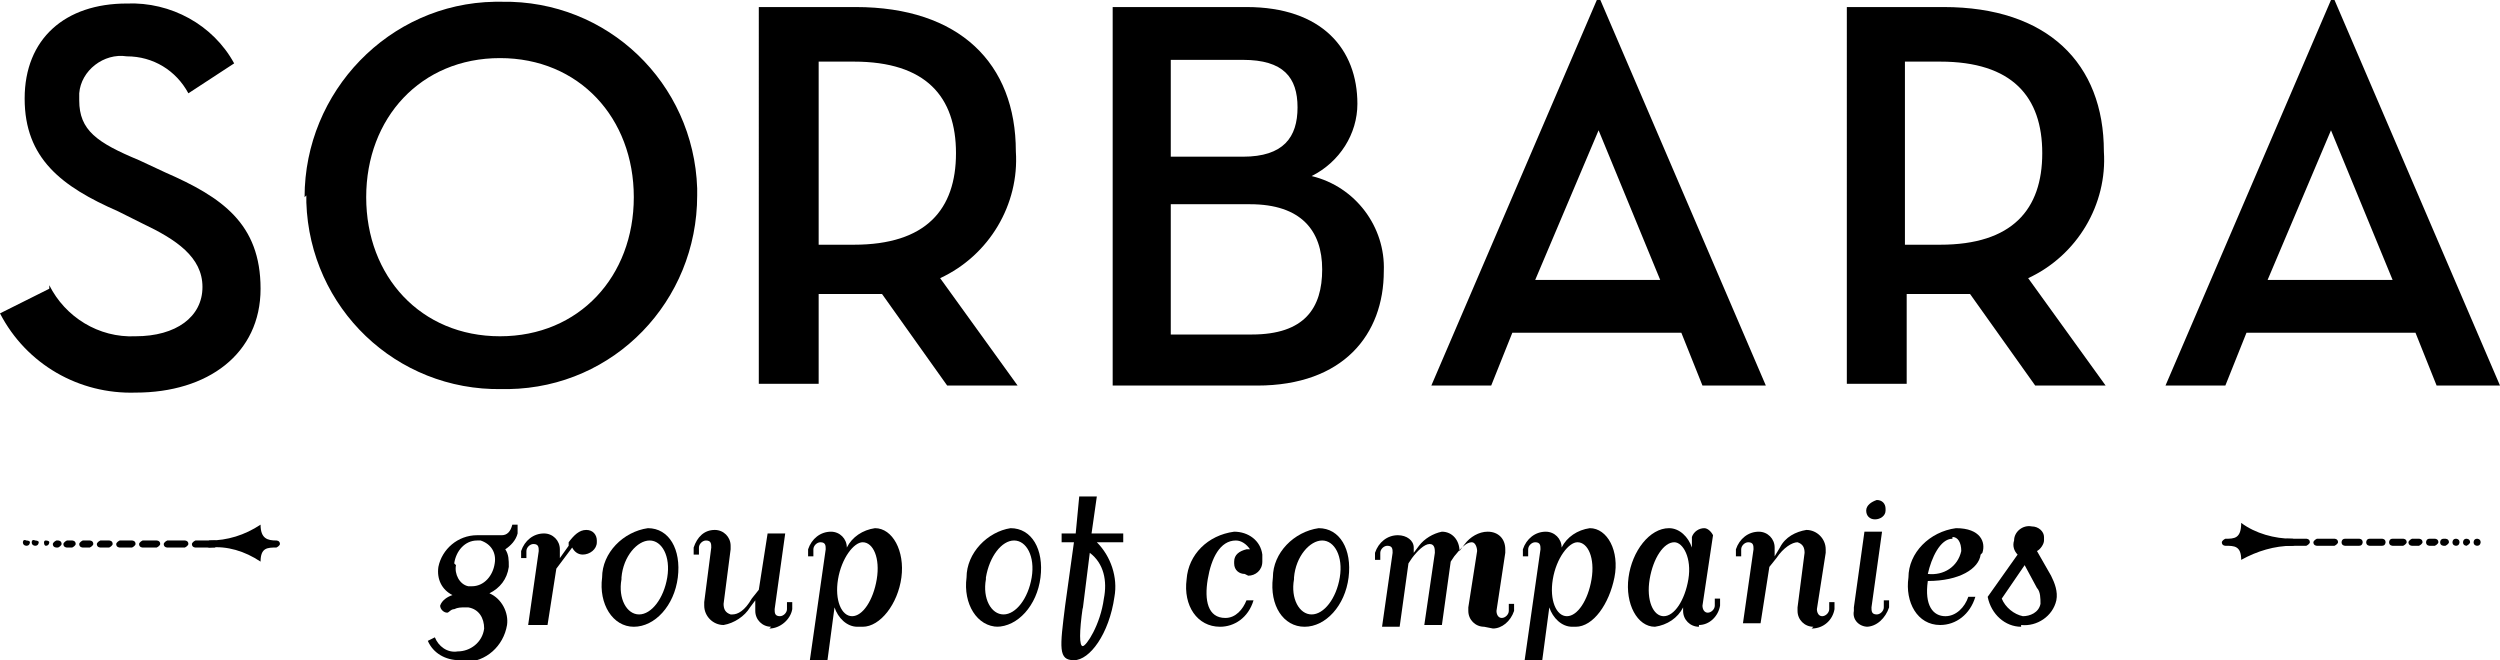
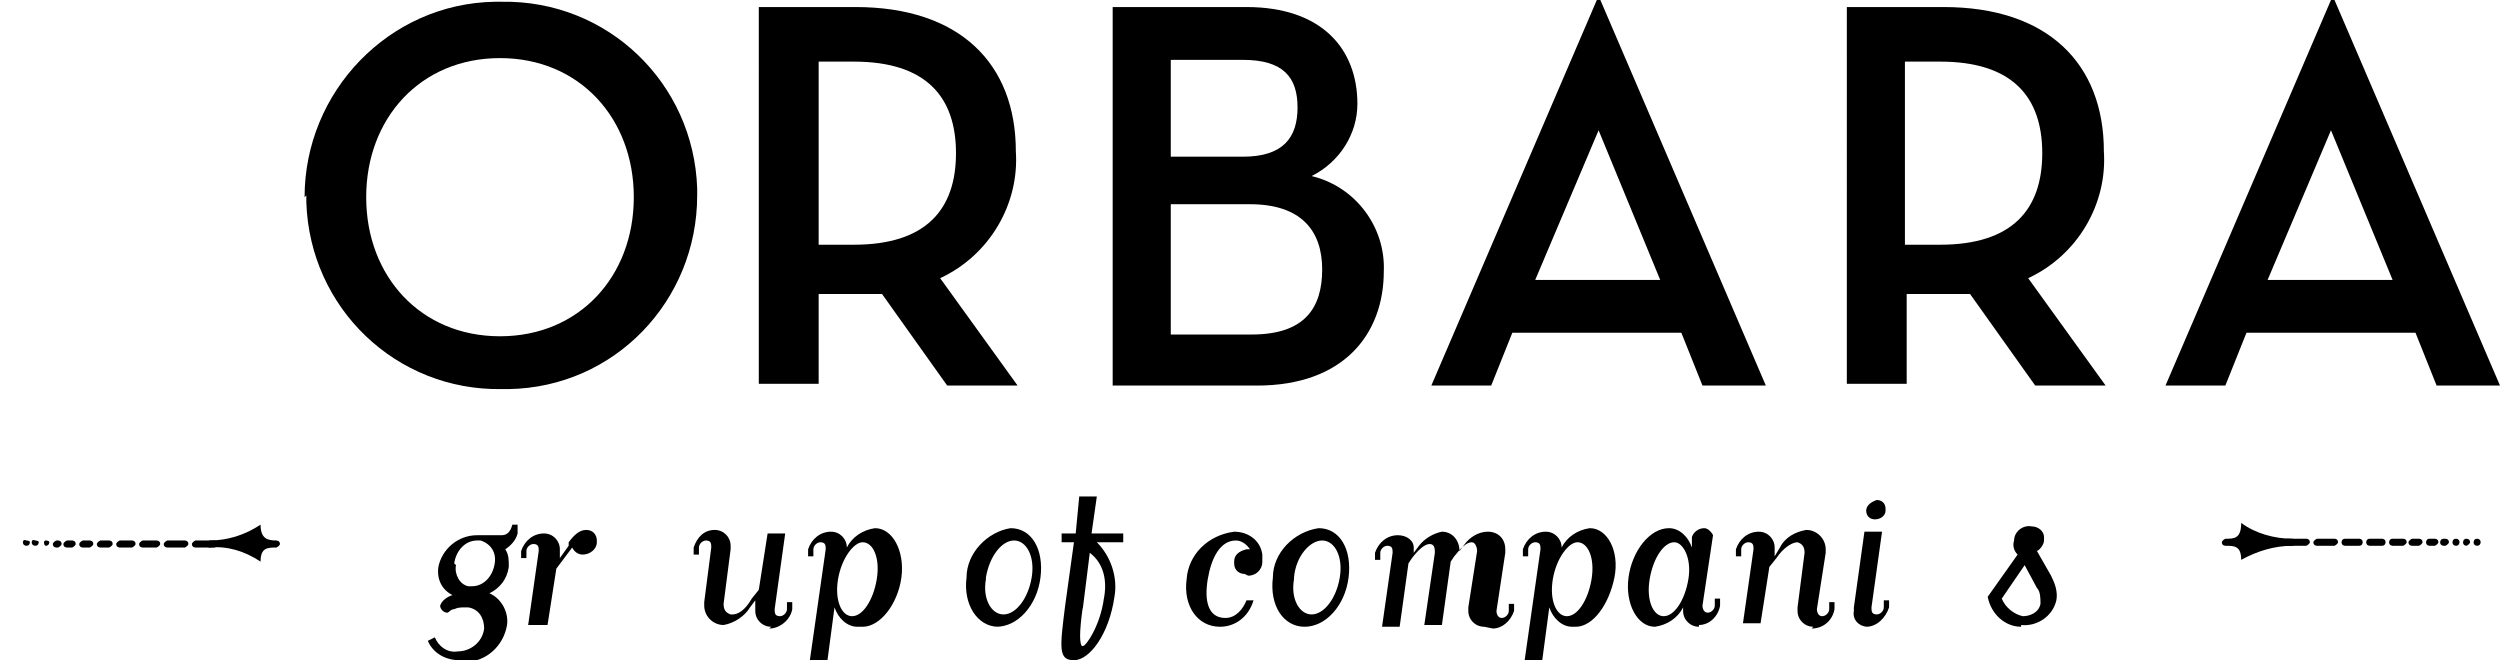
<svg xmlns="http://www.w3.org/2000/svg" viewBox="0 0 142 37.5">
  <g>
    <g id="SRB_Logo_blanco">
      <g id="Layer_1">
-         <path id="Trazado_79" d="M2.8,16.2c.9,1.8,2.8,3,4.9,2.9,2.3,0,3.8-1.1,3.8-2.8s-1.5-2.7-3.4-3.6l-1.4-.7c-3.2-1.4-5.3-3-5.3-6.4S3.7.2,7.2.2c2.5-.1,4.9,1.2,6.1,3.4l-2.6,1.7c-.7-1.3-2-2.1-3.5-2.1-1.3-.2-2.6.8-2.7,2.1,0,.1,0,.2,0,.4,0,1.7,1,2.4,3.4,3.4l1.5.7c3.2,1.4,5.4,2.9,5.4,6.6s-3,5.9-7.1,5.9c-3.2.1-6.2-1.6-7.7-4.5l2.8-1.4" />
        <path id="Trazado_80" d="M17.3,11.2C17.3,5.2,22.1.2,28.1.1c.1,0,.2,0,.4,0,6-.1,10.9,4.6,11.1,10.6,0,.1,0,.3,0,.4,0,6-4.7,10.9-10.7,11-.1,0-.2,0-.4,0-6,.1-10.9-4.6-11.1-10.6,0-.1,0-.2,0-.4M36,11.2c0-4.5-3.1-7.9-7.6-7.9s-7.6,3.4-7.6,7.9,3.1,7.9,7.6,7.9,7.6-3.4,7.6-7.9" />
        <path id="Trazado_81" d="M57.8,21.9h-4l-3.7-5.2c-.5,0-1,0-1.5,0h-2.1v5.1h-3.4V.4h5.5c5.9,0,9.1,3.2,9.1,8.2.2,3-1.5,5.9-4.3,7.2l4.4,6.1M48.5,13.9c4.1,0,5.8-2,5.8-5.2s-1.7-5.2-5.8-5.2h-2v10.4h2Z" />
        <path id="Trazado_82" d="M63.2.4h7.6c4.3,0,6.3,2.4,6.3,5.5,0,1.7-1,3.3-2.6,4.1,2.5.6,4.2,2.9,4.1,5.4,0,3.6-2.3,6.5-7.2,6.5h-8.2V.4M70.6,8.9c2.3,0,3.1-1.1,3.1-2.8s-.8-2.7-3.1-2.7h-4.1v5.5h4.1ZM71.1,19c3,0,4-1.5,4-3.7s-1.2-3.7-4.1-3.7h-4.5v7.4h4.6Z" />
        <path id="Trazado_83" d="M84.7,21.9h-3.4L90.7,0h.2l9.4,21.9h-3.6l-1.2-3h-9.6l-1.2,3M90.8,7.4l-3.6,8.5h7.1l-3.5-8.5" />
        <path id="Trazado_84" d="M119.6,21.9h-4l-3.7-5.2c-.5,0-1,0-1.5,0h-2.1v5.1h-3.4V.4h5.5c5.9,0,9.1,3.2,9.1,8.2.2,3-1.5,5.9-4.3,7.2l4.4,6.1M110.2,13.9c4.1,0,5.8-2,5.8-5.2s-1.7-5.2-5.8-5.2h-2v10.4h2Z" />
        <path id="Trazado_85" d="M126.4,21.9h-3.4L132.4,0h.2l9.4,21.9h-3.6l-1.2-3h-9.6l-1.2,3M132.4,7.4l-3.6,8.5h7.1l-3.5-8.5" />
        <path id="Trazado_86" d="M15.7,30.7h0c0,0,.2,0,.2.2,0,0,0,.1-.2.2h0c-.5,0-.9,0-.9.8-.9-.6-1.9-.9-2.9-.8,0,0-.2,0-.2-.2,0,0,0-.1.2-.2,1,0,2-.3,2.9-.9,0,.8.4.9.9.9" />
        <path id="Trazado_87" d="M1.5,30.7c0,0,.2,0,.2.1,0,0,0,.2-.2.2,0,0-.2,0-.2-.2,0,0,0-.2.2-.1M2,30.7c0,0,.2,0,.2.1,0,0,0,.2-.2.2,0,0-.2,0-.2-.2,0,0,0-.2.2-.1,0,0,0,0,0,0M2.6,30.7c0,0,.2,0,.2.1,0,0,0,.2-.2.2,0,0-.1,0-.1-.2,0,0,0-.1.1-.1M3.3,30.7c0,0,.2,0,.2.2,0,0,0,.1-.2.2h-.1c0,0-.2,0-.2-.2,0,0,0-.1.2-.2h.1ZM4.1,30.7c0,0,.2,0,.2.2,0,0,0,.1-.2.2h-.3c0,0-.2,0-.2-.2,0,0,0-.1.2-.2h.3ZM5.1,30.7c0,0,.2,0,.2.2,0,0,0,.1-.2.2h-.4c0,0-.2,0-.2-.2,0,0,0-.1.2-.2h.4ZM6.2,30.7c0,0,.2,0,.2.2,0,0,0,.1-.2.2h-.5c0,0-.2,0-.2-.2,0,0,0-.1.2-.2h.5ZM7.5,30.7c0,0,.2,0,.2.2,0,0,0,.1-.2.2h-.7c0,0-.2,0-.2-.2,0,0,0-.1.2-.2h.7ZM8.9,30.7c0,0,.2,0,.2.2,0,0,0,.1-.2.2h-.8c0,0-.2,0-.2-.2,0,0,0-.1.2-.2h.8ZM10.5,30.7c0,0,.2,0,.2.2,0,0,0,.1-.2.2h-1c0,0-.2,0-.2-.2,0,0,0-.1.2-.2h1ZM12.2,30.7c0,0,.2,0,.2.2,0,0,0,.1-.2.2h-1.1c0,0-.2,0-.2-.2,0,0,0-.1.2-.2h1.1Z" />
        <path id="Trazado_88" d="M126.4,31h0c0,0-.2,0-.2-.2,0,0,0-.1.2-.2h0c.5,0,.9,0,.9-.9.8.6,1.9.9,2.9.9,0,0,.2,0,.2.2,0,0,0,.2-.2.2,0,0,0,0,0,0-1,0-2,.3-2.9.8,0-.8-.4-.8-.9-.8" />
        <path id="Trazado_89" d="M129.9,31c0,0-.2,0-.2-.2,0,0,0-.2.2-.2,0,0,0,0,0,0h1.1c0,0,.2,0,.2.2,0,0,0,.1-.2.2h-1.1M131.6,31c0,0-.2,0-.2-.2,0,0,0-.1.2-.2h1c0,0,.2,0,.2.2,0,0,0,.1-.2.2h-1ZM133.2,31c0,0-.2,0-.2-.2,0,0,0-.2.2-.2,0,0,0,0,0,0h.8c0,0,.2,0,.2.2,0,0,0,.2-.2.2,0,0,0,0,0,0h-.8ZM134.6,31c0,0-.2,0-.2-.2,0,0,0-.2.2-.2,0,0,0,0,0,0h.7c0,0,.2,0,.2.2,0,0,0,.2-.2.2,0,0,0,0,0,0h-.7ZM135.9,31c0,0-.2,0-.2-.2,0,0,0-.2.2-.2,0,0,0,0,0,0h.6c0,0,.2,0,.2.2,0,0,0,.1-.2.2h-.6ZM137,31c0,0-.2,0-.2-.2,0,0,0-.1.2-.2h.4c0,0,.2,0,.2.2,0,0,0,.1-.2.2h-.4ZM138,31c0,0-.2,0-.2-.2,0,0,0-.2.2-.2,0,0,0,0,0,0h.3c0,0,.2,0,.2.2,0,0,0,.1-.2.2h-.3ZM138.8,31c0,0-.2,0-.2-.2,0,0,0-.2.2-.2,0,0,0,0,0,0h.1c0,0,.2,0,.2.2,0,0,0,.1-.2.2h-.1ZM139.5,31c0,0-.2,0-.2-.2,0,0,0-.2.2-.2,0,0,.2,0,.2.2,0,0,0,.2-.2.2M140.1,31c0,0-.2,0-.2-.2,0,0,0-.2.2-.2,0,0,.2,0,.2.2,0,0,0,.1-.2.2M140.7,31c0,0-.2,0-.2-.2,0,0,0-.2.2-.2,0,0,.2,0,.2.2,0,0,0,.2-.2.2,0,0,0,0,0,0" />
        <path id="Trazado_90" d="M26.1,37.5c-.8,0-1.5-.4-1.8-1.1l.4-.2c.2.5.7.9,1.3.8.7,0,1.4-.5,1.5-1.3,0-.6-.3-1.1-.9-1.2,0,0-.2,0-.2,0-.2,0-.4,0-.6.1-.2,0-.3.2-.4.2-.2,0-.4-.2-.4-.4,0,0,0,0,0,0,.1-.3.4-.5.7-.6-.6-.3-.9-.9-.8-1.6.2-1,1.1-1.8,2.2-1.8h1.4c.3,0,.5-.2.6-.6h.3v.5c-.1.4-.4.7-.7.9.2.3.2.6.2,1-.1.7-.5,1.2-1.1,1.5.7.3,1.1,1.1,1,1.8-.2,1.2-1.2,2.1-2.4,2.1M25.9,32.1c-.1.5.2,1.1.7,1.2,0,0,.1,0,.2,0,.7,0,1.2-.6,1.3-1.3.1-.6-.2-1.1-.8-1.3,0,0-.1,0-.2,0-.7,0-1.2.6-1.3,1.3" />
        <path id="Trazado_91" d="M32.3,30.8c.3-.4.6-.7,1-.7.4,0,.6.3.6.6,0,0,0,0,0,.1,0,.4-.4.7-.8.7-.3,0-.5-.2-.6-.4l-.9,1.2-.5,3.2h-1.1l.6-4.2c0-.2,0-.4-.3-.4,0,0,0,0,0,0-.2,0-.4.2-.4.4v.4h-.3v-.4c.2-.6.7-1,1.3-1,.5,0,.9.4.9.9,0,0,0,.1,0,.2v.3s.5-.7.5-.7" />
-         <path id="Trazado_92" d="M36,35.6c-1.2,0-2-1.3-1.8-2.8,0-1.4,1.2-2.6,2.6-2.8,1.2,0,1.9,1.2,1.7,2.8s-1.3,2.8-2.5,2.8M35.3,32.9c-.2,1.1.3,2,1,2s1.4-.9,1.6-2.1-.3-2.1-1-2.1-1.5.9-1.6,2.1" />
        <path id="Trazado_93" d="M43.8,35.6c-.5,0-.9-.4-.9-.9,0,0,0-.1,0-.2v-.4c0,0-.3.4-.3.4-.3.5-.9.9-1.5,1-.6,0-1.1-.5-1.1-1.1,0,0,0-.2,0-.2l.4-3.1c0-.2,0-.4-.3-.4,0,0,0,0,0,0-.2,0-.4.2-.4.4v.4h-.3v-.4c.2-.6.6-1,1.2-1,.5,0,.9.4.9.9,0,0,0,.1,0,.2l-.4,3.1c0,.3.1.5.4.6,0,0,0,0,.1,0,.3,0,.7-.2,1.1-.9l.4-.5.5-3.2h1l-.6,4.3c0,.2,0,.4.3.4,0,0,0,0,0,0,.2,0,.4-.2.4-.4v-.4h.3v.4c-.1.6-.7,1.1-1.3,1.1" />
        <path id="Trazado_94" d="M48.7,35.6c-.6,0-1.1-.5-1.3-1.1l-.4,3h-1l.9-6.3c0-.2,0-.4-.3-.4,0,0,0,0,0,0-.2,0-.4.2-.4.4v.4h-.3v-.4c.2-.6.7-1,1.3-1,.5,0,.9.4.9.9,0,0,0,0,0,0,.3-.6.9-1,1.6-1.1,1,0,1.7,1.3,1.5,2.8s-1.2,2.8-2.2,2.8M49,30.8c-.5,0-1.2.9-1.4,2.1s.2,2.1.8,2.1,1.2-.9,1.4-2.1-.2-2.1-.8-2.1" />
        <path id="Trazado_95" d="M56.7,35.6c-1.2,0-2-1.3-1.8-2.8,0-1.4,1.2-2.6,2.5-2.8,1.2,0,1.9,1.2,1.7,2.8s-1.3,2.8-2.5,2.8M56,32.9c-.2,1.1.3,2,1,2s1.4-.9,1.6-2.1-.3-2.1-1-2.1-1.4.9-1.6,2.1" />
        <path id="Trazado_96" d="M62.3,30.8c.8.8,1.2,2,1,3.1-.3,2.1-1.4,3.6-2.3,3.6s-.8-.7-.5-3.1l.5-3.6h-.7v-.5h.8l.2-2.1h1l-.3,2.1h1.8v.5h-1.6M61.5,34.5c-.2,1.4-.2,2.2,0,2.2s1-1.2,1.2-2.7c.2-1,0-2-.8-2.6l-.4,3.2Z" />
        <path id="Trazado_97" d="M70.7,32.6c-.3,0-.6-.2-.6-.6,0,0,0,0,0-.1,0-.4.3-.6.7-.7h.2c-.2-.3-.5-.5-.8-.5-.9,0-1.4,1-1.6,2.2s0,2.2,1,2.2c.6,0,1-.5,1.2-1h.4c-.3,1-1.1,1.5-1.9,1.5-1.3,0-2.1-1.2-1.9-2.7.1-1.4,1.2-2.5,2.7-2.7.8,0,1.5.5,1.6,1.3,0,.1,0,.2,0,.4,0,.5-.4.8-.8.8h0" />
        <path id="Trazado_98" d="M74.1,35.6c-1.2,0-2-1.2-1.8-2.8,0-1.4,1.2-2.6,2.6-2.8,1.2,0,1.9,1.2,1.7,2.8s-1.3,2.8-2.5,2.8M73.5,32.9c-.2,1.1.3,2,1,2s1.4-.9,1.6-2.1-.3-2.1-1-2.1-1.5.9-1.6,2.1" />
        <path id="Trazado_99" d="M84.3,35.6c-.5,0-.9-.4-.9-.9,0,0,0-.1,0-.2l.5-3.2c0-.2-.1-.5-.3-.5,0,0,0,0,0,0-.3,0-.6.3-1,.8l-.2.3-.5,3.6h-1l.6-4.1c0-.2,0-.5-.3-.5,0,0,0,0,0,0-.3,0-.7.4-1,.8l-.2.3-.5,3.6h-1l.6-4.2c0-.2,0-.4-.3-.4,0,0,0,0,0,0-.2,0-.4.2-.4.4v.4h-.3v-.4c.2-.6.7-1,1.3-1,.5,0,.9.3.9.7,0,0,0,.2,0,.3l.3-.4c.3-.4.8-.7,1.3-.8.6,0,1,.5,1,1.1,0,0,0,0,0,0l.3-.4c.3-.4.8-.7,1.3-.7.6,0,1,.4,1,1,0,0,0,.1,0,.2l-.5,3.3c0,.2.1.4.3.4,0,0,0,0,0,0,.2,0,.4-.2.4-.4v-.4h.3v.4c-.2.6-.7,1-1.2,1" />
        <path id="Trazado_100" d="M89.3,35.6c-.6,0-1.1-.5-1.3-1.1l-.4,3h-1l.9-6.3c0-.2,0-.4-.3-.4,0,0,0,0,0,0-.2,0-.4.2-.4.4v.4h-.3v-.4c.2-.6.7-1,1.3-1,.5,0,.9.4.9.9,0,0,0,0,0,0,.3-.6.9-1,1.6-1.1,1,0,1.7,1.3,1.4,2.8s-1.2,2.8-2.2,2.8M89.6,30.8c-.5,0-1.2.9-1.4,2.1s.2,2.1.8,2.1,1.2-.9,1.4-2.1-.2-2.1-.8-2.1" />
        <path id="Trazado_101" d="M96.5,35.6c-.5,0-.9-.4-.9-.9,0,0,0-.1,0-.2-.3.6-.9,1-1.6,1.1-1,0-1.7-1.3-1.5-2.8s1.2-2.8,2.3-2.8c.6,0,1.1.5,1.3,1.1v-.6c.1-.3.4-.5.7-.5.2,0,.4.2.5.4,0,0,0,0,0,0l-.6,4c0,.2.1.4.3.4,0,0,0,0,0,0,.2,0,.4-.2.4-.4v-.4h.3v.4c-.1.6-.6,1.1-1.2,1.1M95.1,30.8c-.6,0-1.2.9-1.4,2.1s.2,2.1.8,2.1,1.2-.9,1.4-2.1-.3-2.1-.8-2.1" />
        <path id="Trazado_102" d="M103,35.6c-.5,0-.9-.4-.9-.9,0,0,0-.1,0-.2l.4-3.1c0-.3-.1-.5-.4-.6,0,0,0,0,0,0-.3,0-.8.3-1.2.9l-.4.5-.5,3.2h-1l.6-4.2c0-.2,0-.4-.3-.4,0,0,0,0,0,0-.2,0-.4.2-.4.4v.4h-.3v-.4c.2-.6.7-1,1.3-1,.5,0,.9.4.9.9,0,0,0,.1,0,.2v.3c0,0,.3-.5.3-.5.3-.6.9-.9,1.5-1,.6,0,1.1.5,1.1,1.1,0,0,0,.1,0,.2l-.5,3.2c0,.2.1.4.3.4,0,0,0,0,0,0,.2,0,.4-.2.4-.4v-.4h.3v.4c-.1.6-.6,1.1-1.3,1.1" />
        <path id="Trazado_103" d="M106.1,35.6c-.5,0-.9-.4-.8-.9,0,0,0-.1,0-.2l.6-4.3h1l-.6,4.3c0,.2,0,.4.3.4,0,0,0,0,0,0,.2,0,.4-.2.4-.4v-.4h.3v.4c-.2.6-.7,1.1-1.3,1.1M106.6,28.4c.3,0,.5.2.5.5,0,0,0,0,0,.1,0,.3-.3.5-.6.5-.3,0-.5-.2-.5-.5,0,0,0,0,0,0,0-.3.3-.5.6-.6" />
-         <path id="Trazado_104" d="M112.5,31.5c-.1.8-1.2,1.5-3,1.5-.2,1.4.3,2,1,2,.6,0,1.1-.5,1.3-1.1h.4c-.3,1-1.1,1.6-2,1.6-1.3,0-2-1.3-1.8-2.7,0-1.4,1.2-2.6,2.7-2.8,1.4,0,1.7.8,1.5,1.4M110.9,30.6c-.7,0-1.2,1.1-1.4,2,.9.1,1.7-.4,1.9-1.3,0-.5-.2-.8-.5-.8" />
        <path id="Trazado_105" d="M114.8,35.6c-.9,0-1.7-.7-1.9-1.7l1.7-2.4c-.2-.2-.3-.5-.2-.8,0-.5.5-.9,1-.8.4,0,.7.3.7.6,0,0,0,.1,0,.2,0,.2-.2.5-.4.6l.8,1.4c.2.4.4.9.3,1.4-.2.9-1.1,1.5-2,1.4M115.7,33.4l-.7-1.3-1.3,1.9c.2.5.7.9,1.2,1,.4,0,.9-.2,1-.7,0-.3,0-.7-.2-.9" />
      </g>
    </g>
  </g>
</svg>